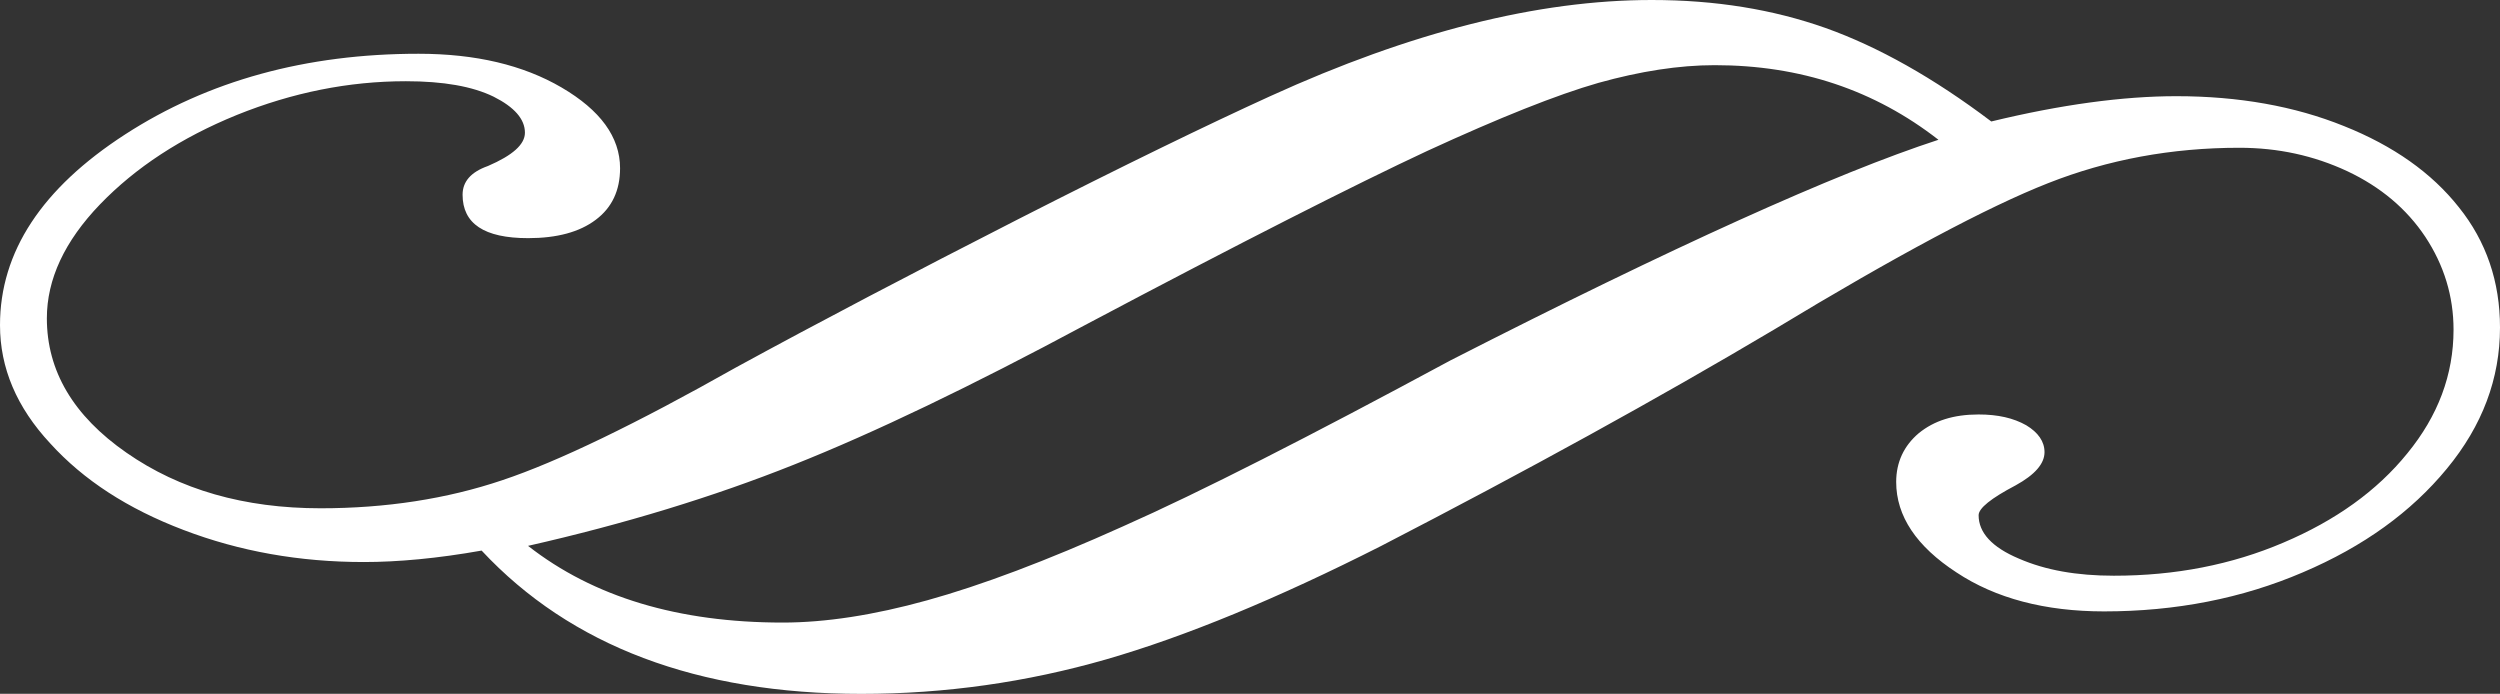
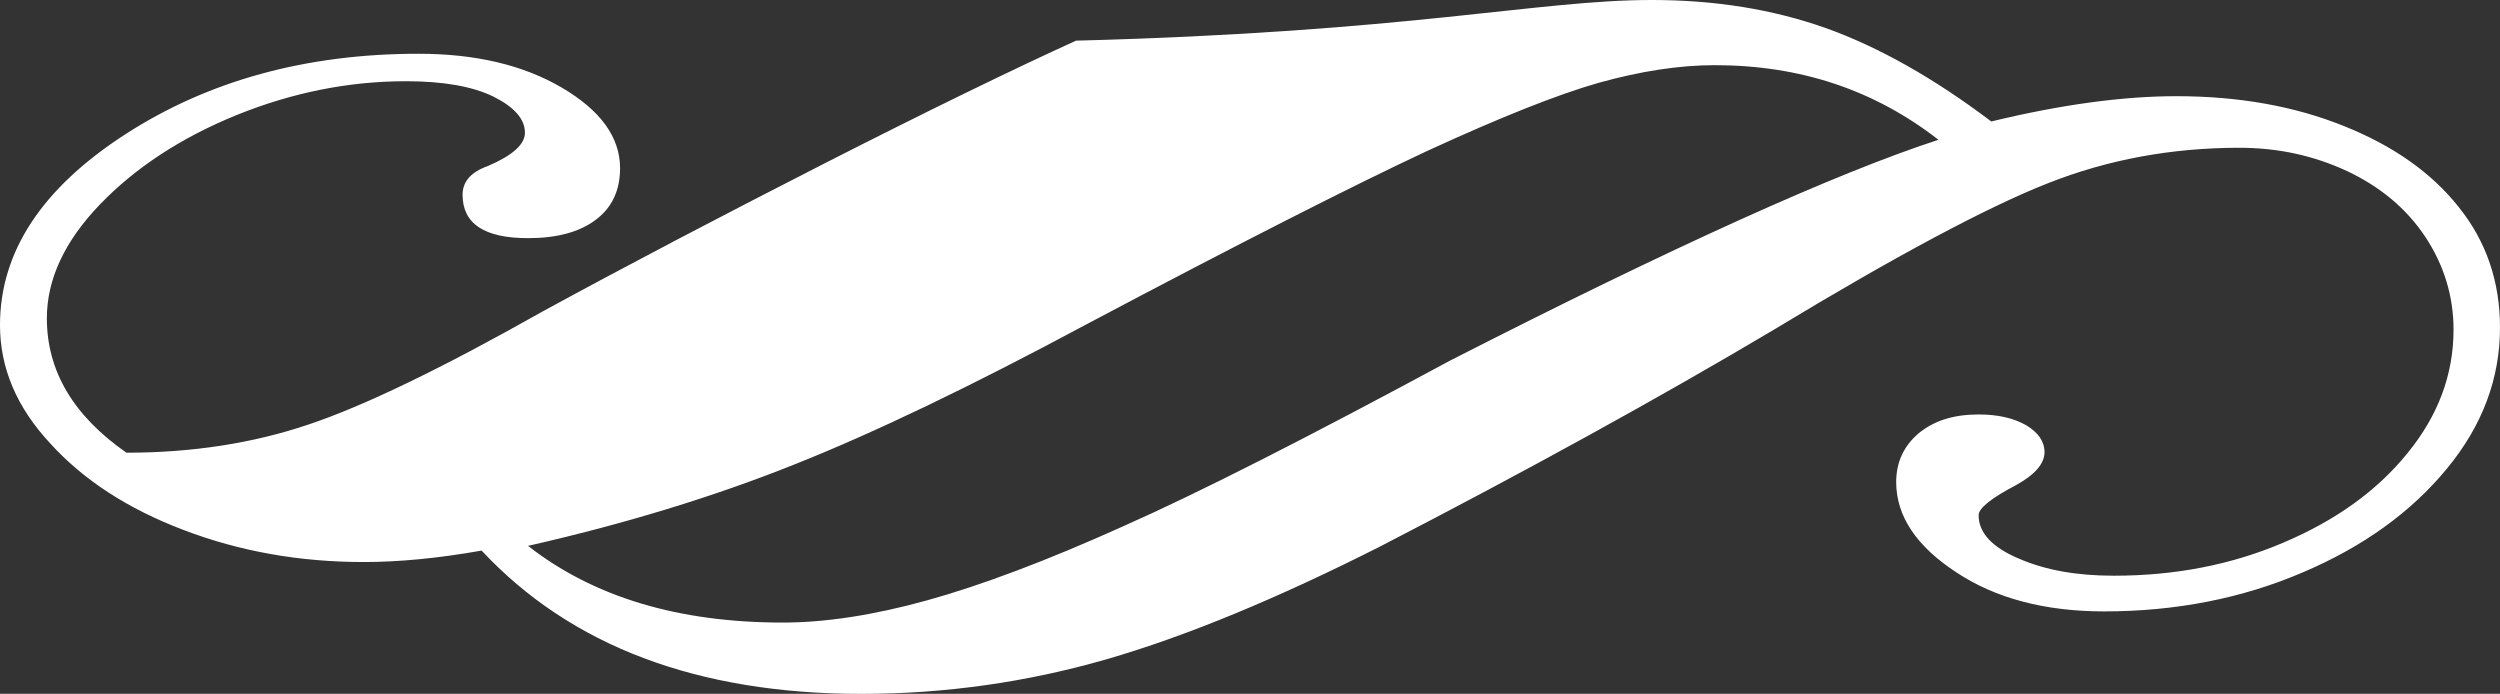
<svg xmlns="http://www.w3.org/2000/svg" version="1.1" id="Layer_1" x="0px" y="0px" width="61.989px" height="17.204px" viewBox="0 0 61.989 17.204" enable-background="new 0 0 61.989 17.204" xml:space="preserve">
  <rect x="0" y="0" width="61.989" height="17.204" fill="#333333" stroke="none" />
  <g id="XMLID_1058_">
-     <path id="XMLID_1059_" fill="#FFFFFF" d="M49.375,3.012c1.729-0.419,3.268-0.627,4.587-0.627c1.545,0,2.936,0.247,4.158,0.741   c1.223,0.488,2.175,1.16,2.848,2.012c0.682,0.849,1.021,1.848,1.021,2.983c0,1.265-0.436,2.433-1.318,3.501   c-0.883,1.072-2.063,1.928-3.573,2.571c-1.503,0.644-3.146,0.967-4.927,0.967c-1.459,0-2.691-0.323-3.66-0.967   c-0.987-0.643-1.494-1.392-1.494-2.243c0-0.489,0.191-0.896,0.559-1.208c0.385-0.313,0.865-0.465,1.485-0.465   c0.48,0,0.865,0.089,1.18,0.267c0.297,0.179,0.454,0.403,0.454,0.668c0,0.284-0.236,0.559-0.717,0.823   c-0.611,0.321-0.917,0.568-0.917,0.74c0,0.433,0.332,0.795,0.996,1.075c0.664,0.289,1.44,0.425,2.358,0.425   c1.521,0,2.918-0.272,4.202-0.82c1.293-0.548,2.323-1.285,3.075-2.215c0.76-0.928,1.145-1.948,1.145-3.066   c0-0.83-0.236-1.598-0.699-2.3c-0.463-0.696-1.109-1.24-1.939-1.631c-0.83-0.386-1.712-0.579-2.674-0.579   c-1.677,0-3.258,0.292-4.742,0.878c-1.494,0.587-3.766,1.797-6.797,3.632c-2.865,1.702-6.115,3.49-9.741,5.364   c-2.578,1.306-4.849,2.243-6.814,2.811c-1.975,0.568-4.001,0.856-6.072,0.856c-4.063,0-7.207-1.186-9.417-3.553   c-1.092,0.194-2.071,0.284-2.918,0.284c-1.599,0-3.084-0.265-4.473-0.795c-1.389-0.528-2.481-1.24-3.302-2.143   C0.411,10.1,0,9.121,0,8.062c0-1.819,1.04-3.394,3.101-4.728c2.062-1.335,4.49-2.001,7.277-2.001c1.416,0,2.594,0.28,3.546,0.836   c0.961,0.562,1.451,1.229,1.451,2.003c0,0.55-0.201,0.977-0.603,1.278c-0.402,0.304-0.961,0.455-1.677,0.455   c-1.092,0-1.625-0.361-1.625-1.077c0-0.321,0.201-0.561,0.629-0.712c0.612-0.264,0.917-0.535,0.917-0.826   c0-0.336-0.262-0.635-0.777-0.893c-0.524-0.255-1.241-0.383-2.175-0.383c-1.415,0-2.813,0.28-4.193,0.837   c-1.38,0.562-2.507,1.3-3.39,2.215c-0.882,0.917-1.319,1.86-1.319,2.826c0,1.304,0.655,2.417,1.974,3.333   c1.319,0.918,2.918,1.378,4.813,1.378c1.616,0,3.127-0.231,4.508-0.697c1.38-0.461,3.311-1.395,5.792-2.795   c2.044-1.116,4.385-2.342,6.998-3.676c2.621-1.335,4.708-2.348,6.246-3.049C34.987,0.793,38.132,0,40.954,0   c1.58,0,3.005,0.232,4.315,0.695C46.571,1.16,47.942,1.929,49.375,3.012z M48.065,3.466c-1.582-1.231-3.416-1.85-5.548-1.85   c-0.882,0-1.844,0.149-2.883,0.439c-1.031,0.295-2.446,0.86-4.246,1.688c-1.791,0.836-4.622,2.271-8.483,4.317   c-2.822,1.514-5.224,2.669-7.225,3.464c-1.992,0.795-4.193,1.468-6.587,2.011c1.625,1.271,3.73,1.902,6.316,1.902   c1.057,0,2.253-0.183,3.582-0.552c1.336-0.37,2.953-0.977,4.849-1.831c1.913-0.848,4.612-2.223,8.124-4.117   C41.478,6.122,45.514,4.297,48.065,3.466z" />
+     <path id="XMLID_1059_" fill="#FFFFFF" d="M49.375,3.012c1.729-0.419,3.268-0.627,4.587-0.627c1.545,0,2.936,0.247,4.158,0.741   c1.223,0.488,2.175,1.16,2.848,2.012c0.682,0.849,1.021,1.848,1.021,2.983c0,1.265-0.436,2.433-1.318,3.501   c-0.883,1.072-2.063,1.928-3.573,2.571c-1.503,0.644-3.146,0.967-4.927,0.967c-1.459,0-2.691-0.323-3.66-0.967   c-0.987-0.643-1.494-1.392-1.494-2.243c0-0.489,0.191-0.896,0.559-1.208c0.385-0.313,0.865-0.465,1.485-0.465   c0.48,0,0.865,0.089,1.18,0.267c0.297,0.179,0.454,0.403,0.454,0.668c0,0.284-0.236,0.559-0.717,0.823   c-0.611,0.321-0.917,0.568-0.917,0.74c0,0.433,0.332,0.795,0.996,1.075c0.664,0.289,1.44,0.425,2.358,0.425   c1.521,0,2.918-0.272,4.202-0.82c1.293-0.548,2.323-1.285,3.075-2.215c0.76-0.928,1.145-1.948,1.145-3.066   c0-0.83-0.236-1.598-0.699-2.3c-0.463-0.696-1.109-1.24-1.939-1.631c-0.83-0.386-1.712-0.579-2.674-0.579   c-1.677,0-3.258,0.292-4.742,0.878c-1.494,0.587-3.766,1.797-6.797,3.632c-2.865,1.702-6.115,3.49-9.741,5.364   c-2.578,1.306-4.849,2.243-6.814,2.811c-1.975,0.568-4.001,0.856-6.072,0.856c-4.063,0-7.207-1.186-9.417-3.553   c-1.092,0.194-2.071,0.284-2.918,0.284c-1.599,0-3.084-0.265-4.473-0.795c-1.389-0.528-2.481-1.24-3.302-2.143   C0.411,10.1,0,9.121,0,8.062c0-1.819,1.04-3.394,3.101-4.728c2.062-1.335,4.49-2.001,7.277-2.001c1.416,0,2.594,0.28,3.546,0.836   c0.961,0.562,1.451,1.229,1.451,2.003c0,0.55-0.201,0.977-0.603,1.278c-0.402,0.304-0.961,0.455-1.677,0.455   c-1.092,0-1.625-0.361-1.625-1.077c0-0.321,0.201-0.561,0.629-0.712c0.612-0.264,0.917-0.535,0.917-0.826   c0-0.336-0.262-0.635-0.777-0.893c-0.524-0.255-1.241-0.383-2.175-0.383c-1.415,0-2.813,0.28-4.193,0.837   c-1.38,0.562-2.507,1.3-3.39,2.215c-0.882,0.917-1.319,1.86-1.319,2.826c0,1.304,0.655,2.417,1.974,3.333   c1.616,0,3.127-0.231,4.508-0.697c1.38-0.461,3.311-1.395,5.792-2.795   c2.044-1.116,4.385-2.342,6.998-3.676c2.621-1.335,4.708-2.348,6.246-3.049C34.987,0.793,38.132,0,40.954,0   c1.58,0,3.005,0.232,4.315,0.695C46.571,1.16,47.942,1.929,49.375,3.012z M48.065,3.466c-1.582-1.231-3.416-1.85-5.548-1.85   c-0.882,0-1.844,0.149-2.883,0.439c-1.031,0.295-2.446,0.86-4.246,1.688c-1.791,0.836-4.622,2.271-8.483,4.317   c-2.822,1.514-5.224,2.669-7.225,3.464c-1.992,0.795-4.193,1.468-6.587,2.011c1.625,1.271,3.73,1.902,6.316,1.902   c1.057,0,2.253-0.183,3.582-0.552c1.336-0.37,2.953-0.977,4.849-1.831c1.913-0.848,4.612-2.223,8.124-4.117   C41.478,6.122,45.514,4.297,48.065,3.466z" />
  </g>
</svg>